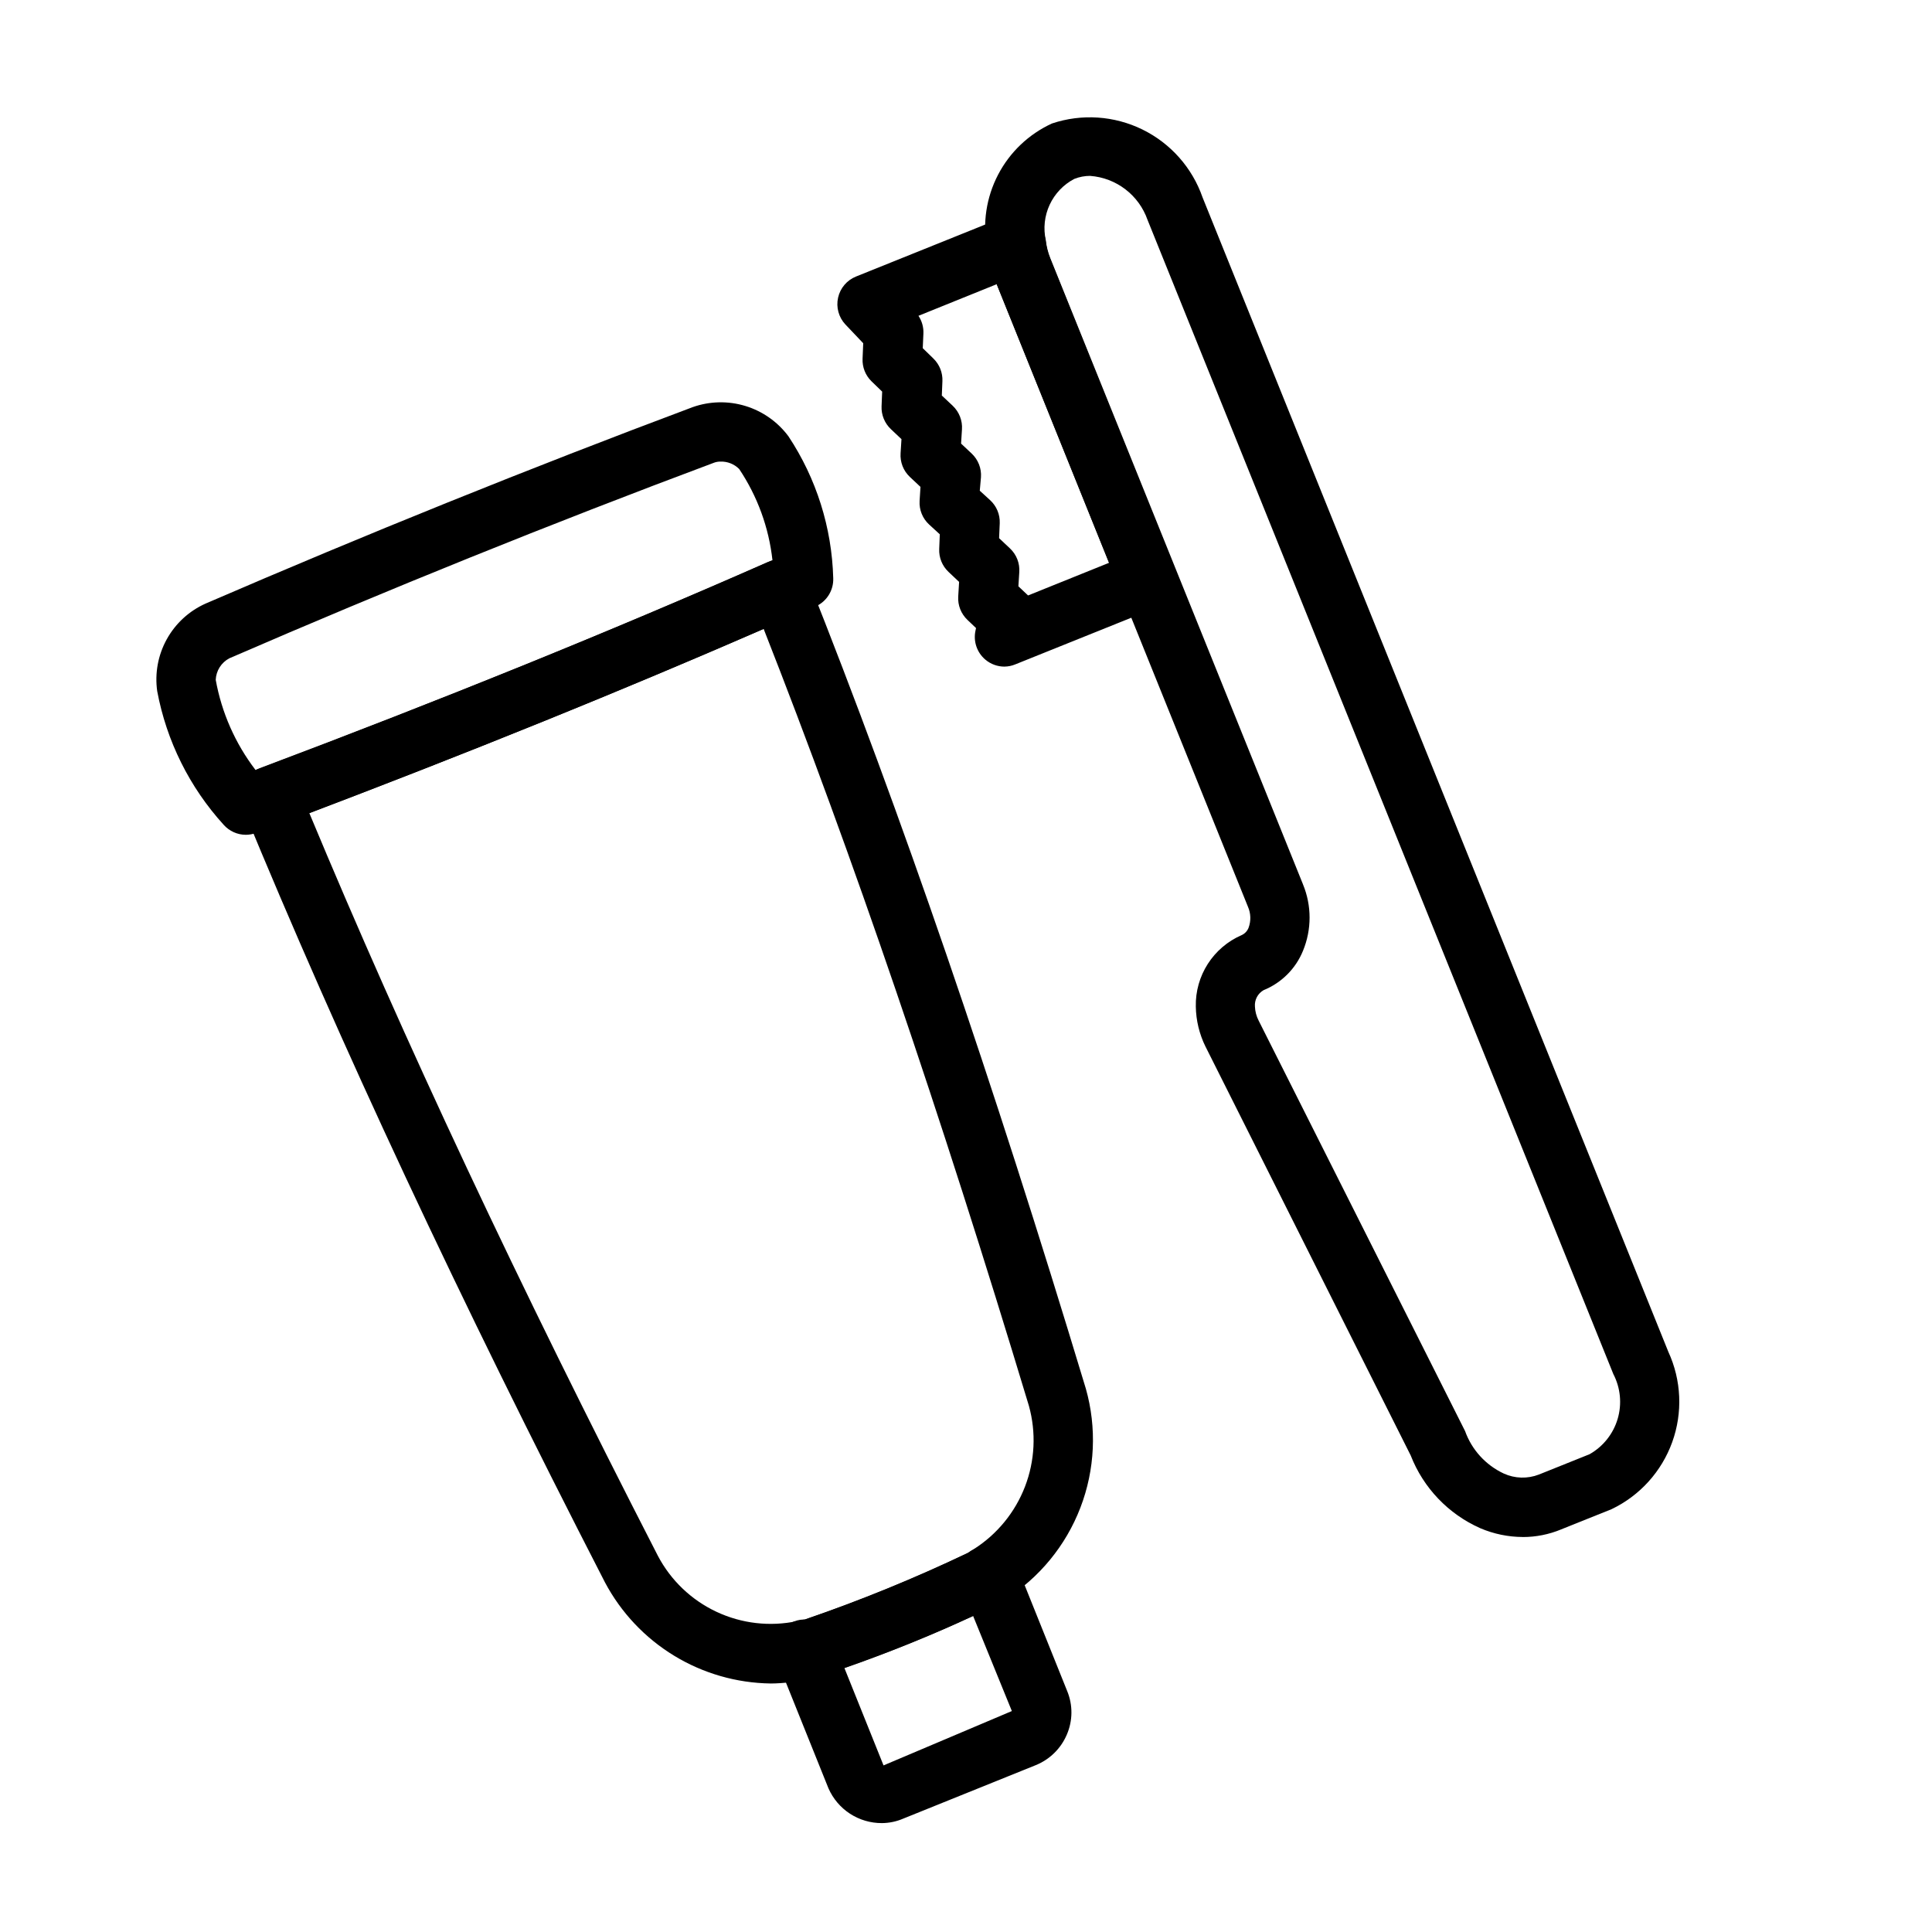
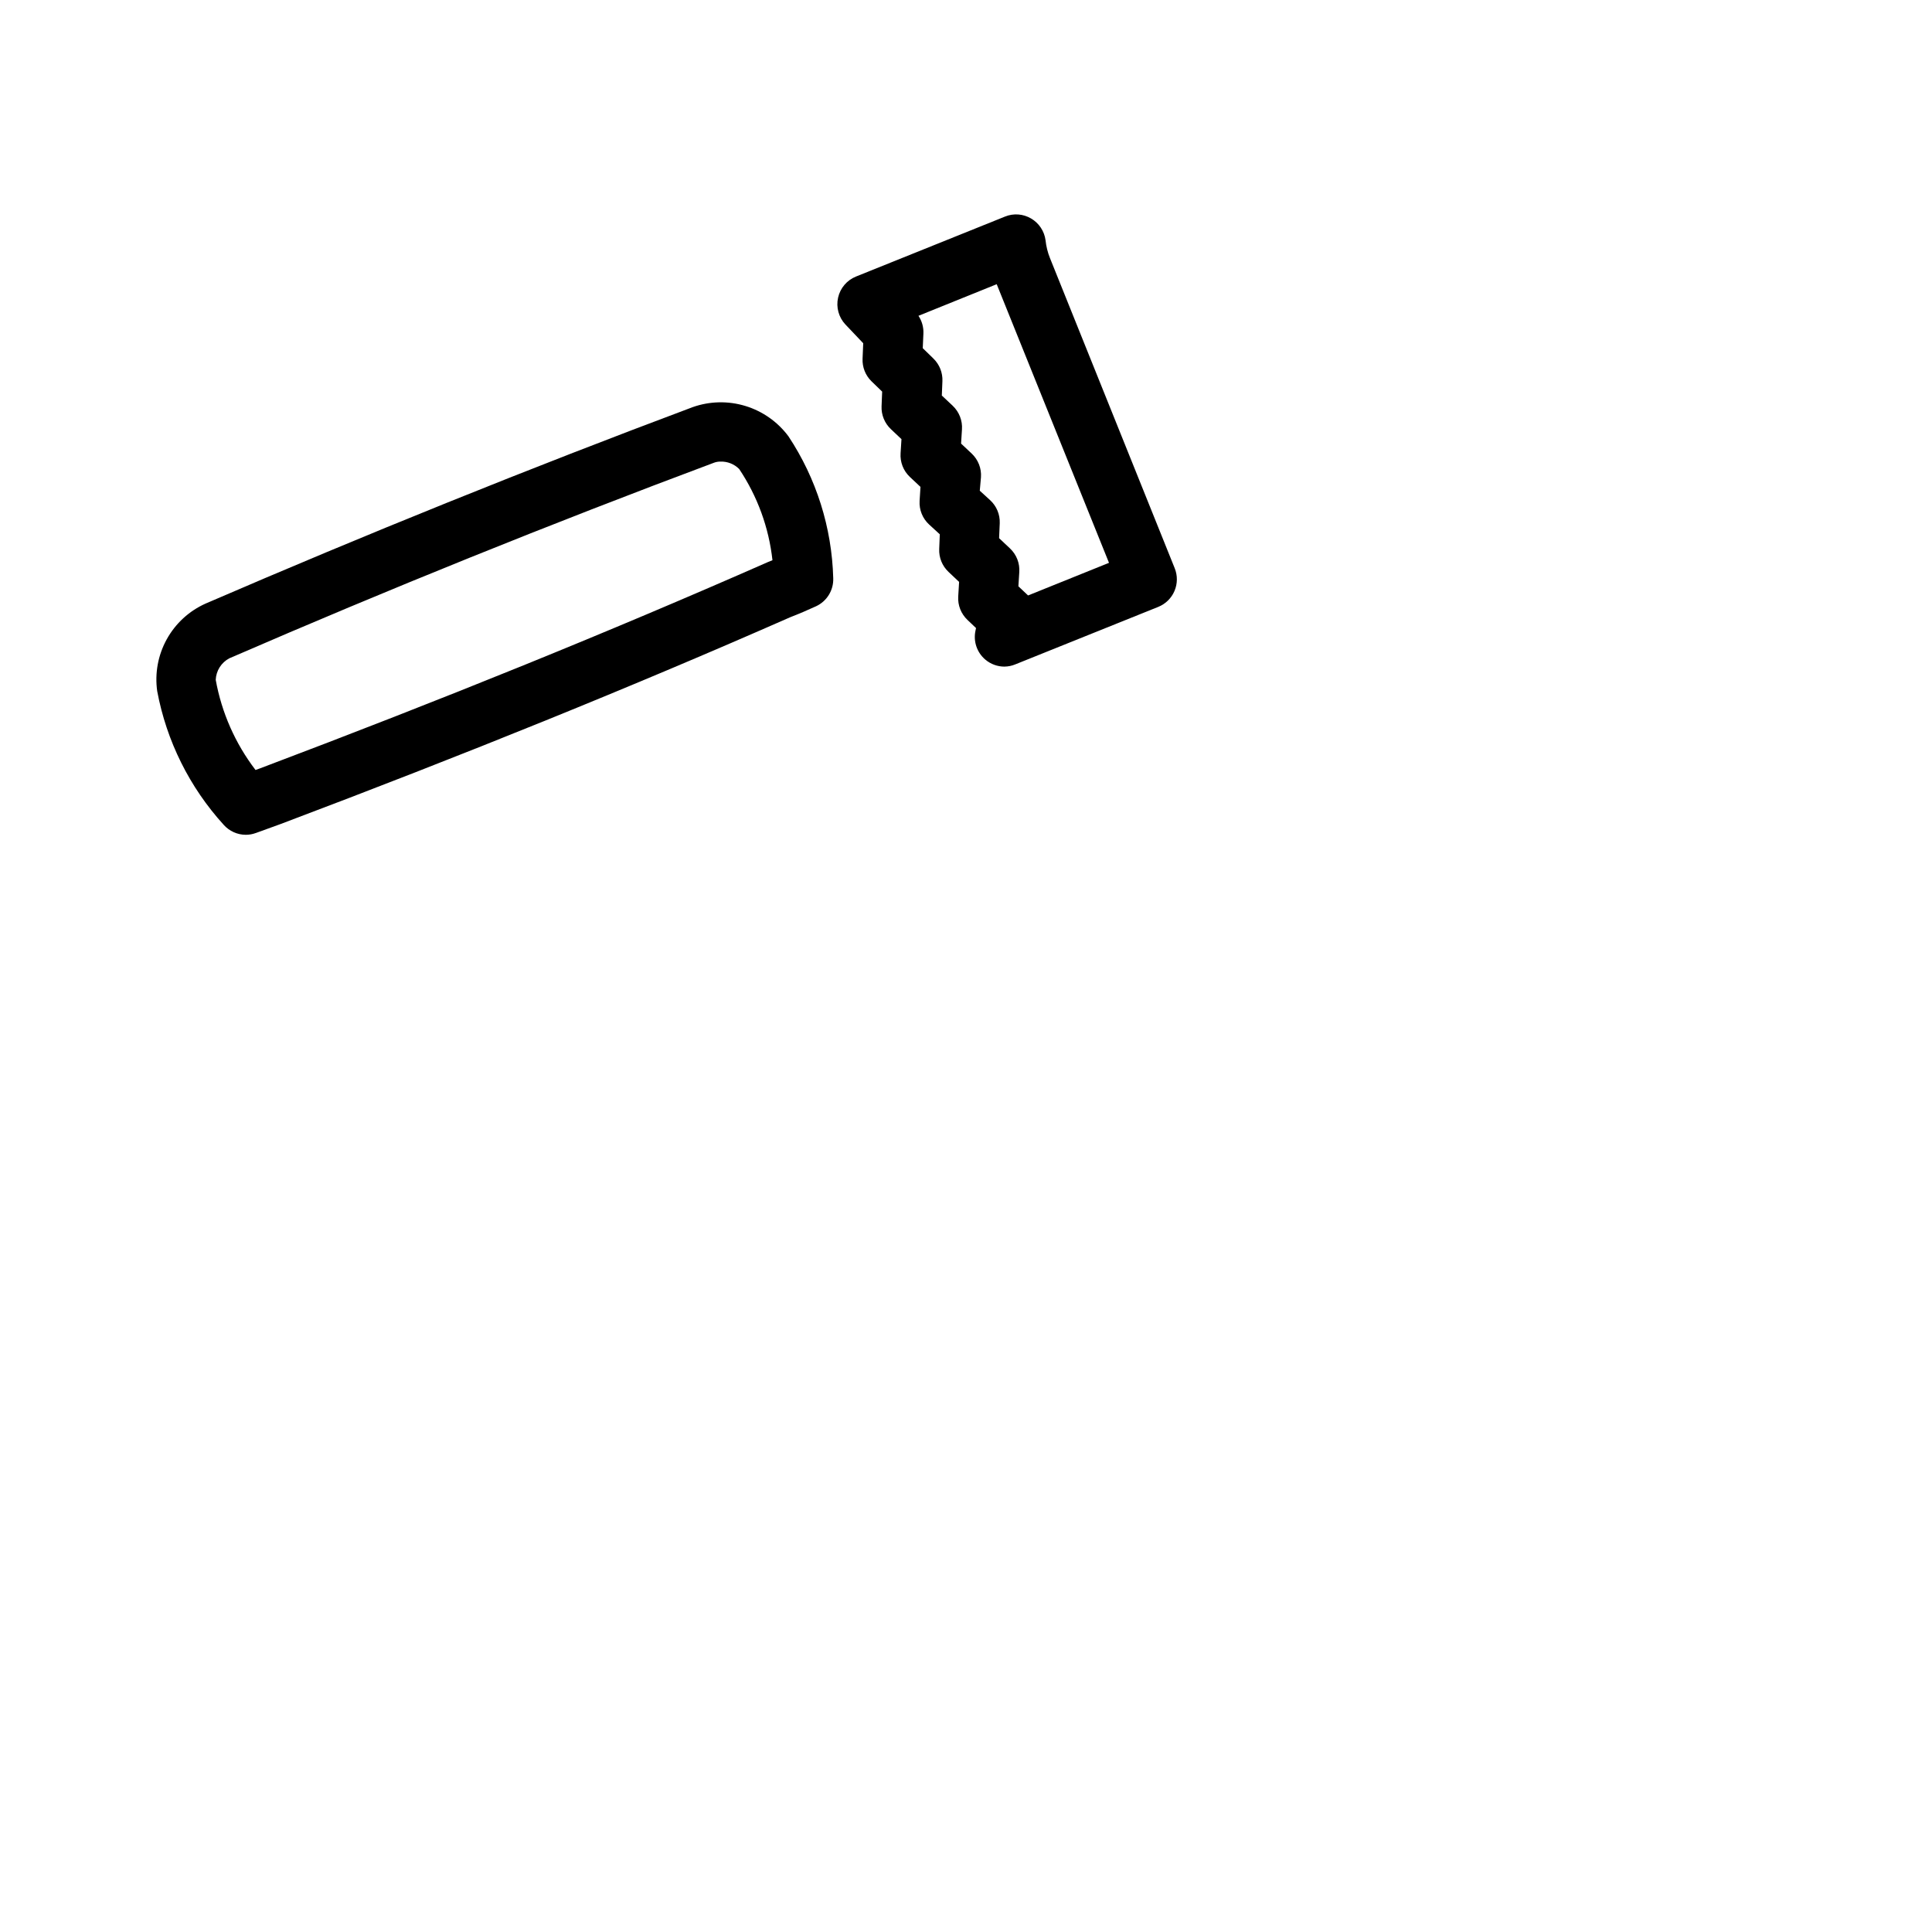
<svg xmlns="http://www.w3.org/2000/svg" fill="#000000" width="800px" height="800px" version="1.1" viewBox="144 144 512 512">
  <g>
    <path d="m209.15 365.23c-2.238-0.004-4.367-0.961-5.856-2.629-9.055-9.945-15.16-22.219-17.633-35.438-0.672-4.734 0.215-9.562 2.527-13.746 2.312-4.188 5.922-7.508 10.289-9.461 42.27-18.266 85.723-35.82 129.1-52.066 4.5-1.59 9.391-1.695 13.953-0.305 4.566 1.391 8.562 4.207 11.414 8.035 7.402 11.176 11.516 24.211 11.871 37.613 0.117 3.18-1.691 6.117-4.582 7.445-2.203 1.008-4.566 2.031-6.754 2.867-41.93 18.449-86.246 36.383-135.09 54.82l-6.598 2.394v-0.004c-0.848 0.312-1.742 0.473-2.644 0.473zm125.77-98.902c-0.582-0.008-1.16 0.094-1.703 0.297-43.246 16.172-86.449 33.617-128.44 51.832-2.137 1.125-3.508 3.305-3.606 5.715 1.566 8.688 5.184 16.875 10.547 23.883l1.309-0.473c48.426-18.293 92.512-36.148 134.52-54.648l1.164-0.473c-0.953-8.645-3.977-16.938-8.816-24.164-1.309-1.32-3.113-2.035-4.973-1.969z" />
-     <path d="m348.23 590.14c-9.043-0.121-17.887-2.668-25.609-7.375-7.723-4.711-14.035-11.406-18.285-19.391-38.746-75.383-70.156-142.58-96.039-205.41h0.004c-0.816-1.969-0.797-4.184 0.051-6.141 0.852-1.957 2.453-3.484 4.449-4.234 48.648-18.293 92.734-36.148 134.74-54.648 1.953-0.855 4.172-0.879 6.148-0.07 1.973 0.812 3.531 2.387 4.32 4.371 24.797 62.285 48.918 132.54 73.746 214.75v-0.004c2.941 10.391 2.438 21.453-1.43 31.531-3.867 10.082-10.895 18.637-20.027 24.395-1.078 0.824-2.258 1.504-3.512 2.016-14.59 6.992-29.613 13.031-44.98 18.09-1.027 0.344-2.082 0.602-3.148 0.77-3.406 0.879-6.906 1.332-10.426 1.355zm-122.25-230.65c25.098 60.285 55.355 124.74 92.355 196.8 3.422 6.516 8.879 11.73 15.543 14.855 6.66 3.125 14.16 3.992 21.359 2.465 0.664-0.238 1.359-0.379 2.062-0.426 14.727-5.047 29.152-10.941 43.203-17.648 0.285-0.203 1.273-0.836 1.574-1.008 6.176-3.93 10.93-9.738 13.559-16.574 2.629-6.832 2.992-14.328 1.035-21.387-23.695-78.469-46.711-145.91-70.297-205.9-37.832 16.457-77.383 32.469-120.39 48.824z" />
-     <path d="m377.72 627.14c-3 0.016-5.941-0.852-8.461-2.484-2.516-1.637-4.5-3.977-5.707-6.727l-13.633-33.914v0.004c-0.992-2.441-0.695-5.219 0.789-7.394 1.484-2.18 3.957-3.469 6.594-3.438 14.727-5.047 29.152-10.941 43.203-17.648 2.039-1.578 4.68-2.156 7.195-1.574 2.43 0.543 4.481 2.172 5.555 4.422l13.539 33.707c1.551 3.719 1.523 7.906-0.078 11.605-1.562 3.672-4.516 6.578-8.219 8.078l-35.109 14.168c-1.789 0.773-3.715 1.18-5.668 1.195zm-9.934-41.078 10.359 25.789 34.008-14.406-10.266-25.191c-10.988 5.121-22.496 9.766-34.102 13.812z" />
-     <path d="m547.57 551.32c-3.879-0.012-7.719-0.805-11.289-2.332-8.449-3.742-15.078-10.676-18.434-19.285l-54.379-108.35h-0.004c-1.629-3.309-2.508-6.938-2.562-10.629-0.086-3.992 1.023-7.922 3.18-11.285 2.156-3.363 5.262-6.012 8.926-7.606 0.863-0.379 1.539-1.09 1.875-1.969 0.668-1.805 0.613-3.797-0.16-5.559l-66.941-165.86c-1.141-2.769-1.891-5.684-2.223-8.66-1.215-6.641-0.18-13.496 2.941-19.484 3.117-5.988 8.145-10.766 14.285-13.578 7.891-2.641 16.508-2.062 23.98 1.605 7.473 3.668 13.195 10.137 15.93 17.996l123.43 305.91v0.004c3.473 7.531 3.844 16.129 1.031 23.934-2.816 7.805-8.586 14.188-16.066 17.77l-13.383 5.367v0.004c-3.215 1.332-6.66 2.016-10.141 2.016zm20.469-14.641m-135.1-346.07c-1.453-0.008-2.898 0.266-4.25 0.805-2.867 1.504-5.16 3.914-6.523 6.856-1.363 2.938-1.723 6.246-1.016 9.406 0.18 1.621 0.574 3.211 1.18 4.723l66.977 165.96-0.004 0.004c2.332 5.641 2.332 11.977 0 17.617-1.93 4.738-5.695 8.496-10.438 10.422-1.535 0.879-2.43 2.562-2.297 4.328 0.051 1.309 0.391 2.586 0.992 3.75l54.695 108.76c1.777 4.969 5.469 9.02 10.246 11.258 2.949 1.348 6.316 1.441 9.34 0.266l13.414-5.383h-0.004c3.598-2.035 6.266-5.387 7.441-9.348 1.172-3.961 0.766-8.223-1.141-11.891l-123.45-305.89c-1.125-3.203-3.156-6.008-5.852-8.074-2.691-2.066-5.926-3.305-9.312-3.562z" />
    <path d="m410.2 320.66c-1.859 0-3.66-0.656-5.082-1.859-2.223-1.883-3.223-4.836-2.602-7.68l0.141-0.676-2.266-2.156v-0.004c-1.695-1.602-2.598-3.875-2.453-6.203l0.234-3.871-2.816-2.66v-0.004c-1.66-1.566-2.555-3.777-2.457-6.059l0.156-3.891-2.801-2.566c-1.762-1.605-2.699-3.918-2.551-6.297l0.234-3.699-2.816-2.644c-1.727-1.625-2.625-3.938-2.457-6.297l0.234-3.715-2.801-2.644v-0.004c-1.664-1.566-2.566-3.777-2.473-6.059l0.156-3.891-2.816-2.723c-1.613-1.57-2.477-3.754-2.375-6l0.172-4.094-4.723-4.977v0.004c-1.781-1.902-2.508-4.562-1.938-7.102 0.559-2.527 2.324-4.617 4.723-5.59l39.516-15.902h0.004c2.25-0.918 4.801-0.73 6.894 0.504 2.102 1.227 3.519 3.352 3.84 5.762 0.172 1.621 0.562 3.211 1.168 4.723l33.062 82.199v0.004c0.781 1.938 0.762 4.106-0.059 6.027-0.816 1.922-2.367 3.441-4.305 4.219l-37.941 15.258c-0.891 0.363-1.84 0.555-2.805 0.566zm3.684-21.285 2.566 2.426 21.445-8.645-29.758-73.84-20.734 8.375c0.93 1.395 1.387 3.051 1.309 4.723l-0.172 3.856 2.816 2.738v0.004c1.617 1.566 2.488 3.75 2.394 6l-0.156 3.809 2.883 2.707h-0.004c1.723 1.625 2.625 3.938 2.457 6.297l-0.234 3.731 2.816 2.644v0.004c1.723 1.621 2.625 3.934 2.453 6.297l-0.312 3.543 2.723 2.488c1.715 1.562 2.656 3.805 2.566 6.121l-0.172 3.969 2.898 2.723h-0.004c1.727 1.625 2.629 3.938 2.457 6.301z" />
  </g>
</svg>